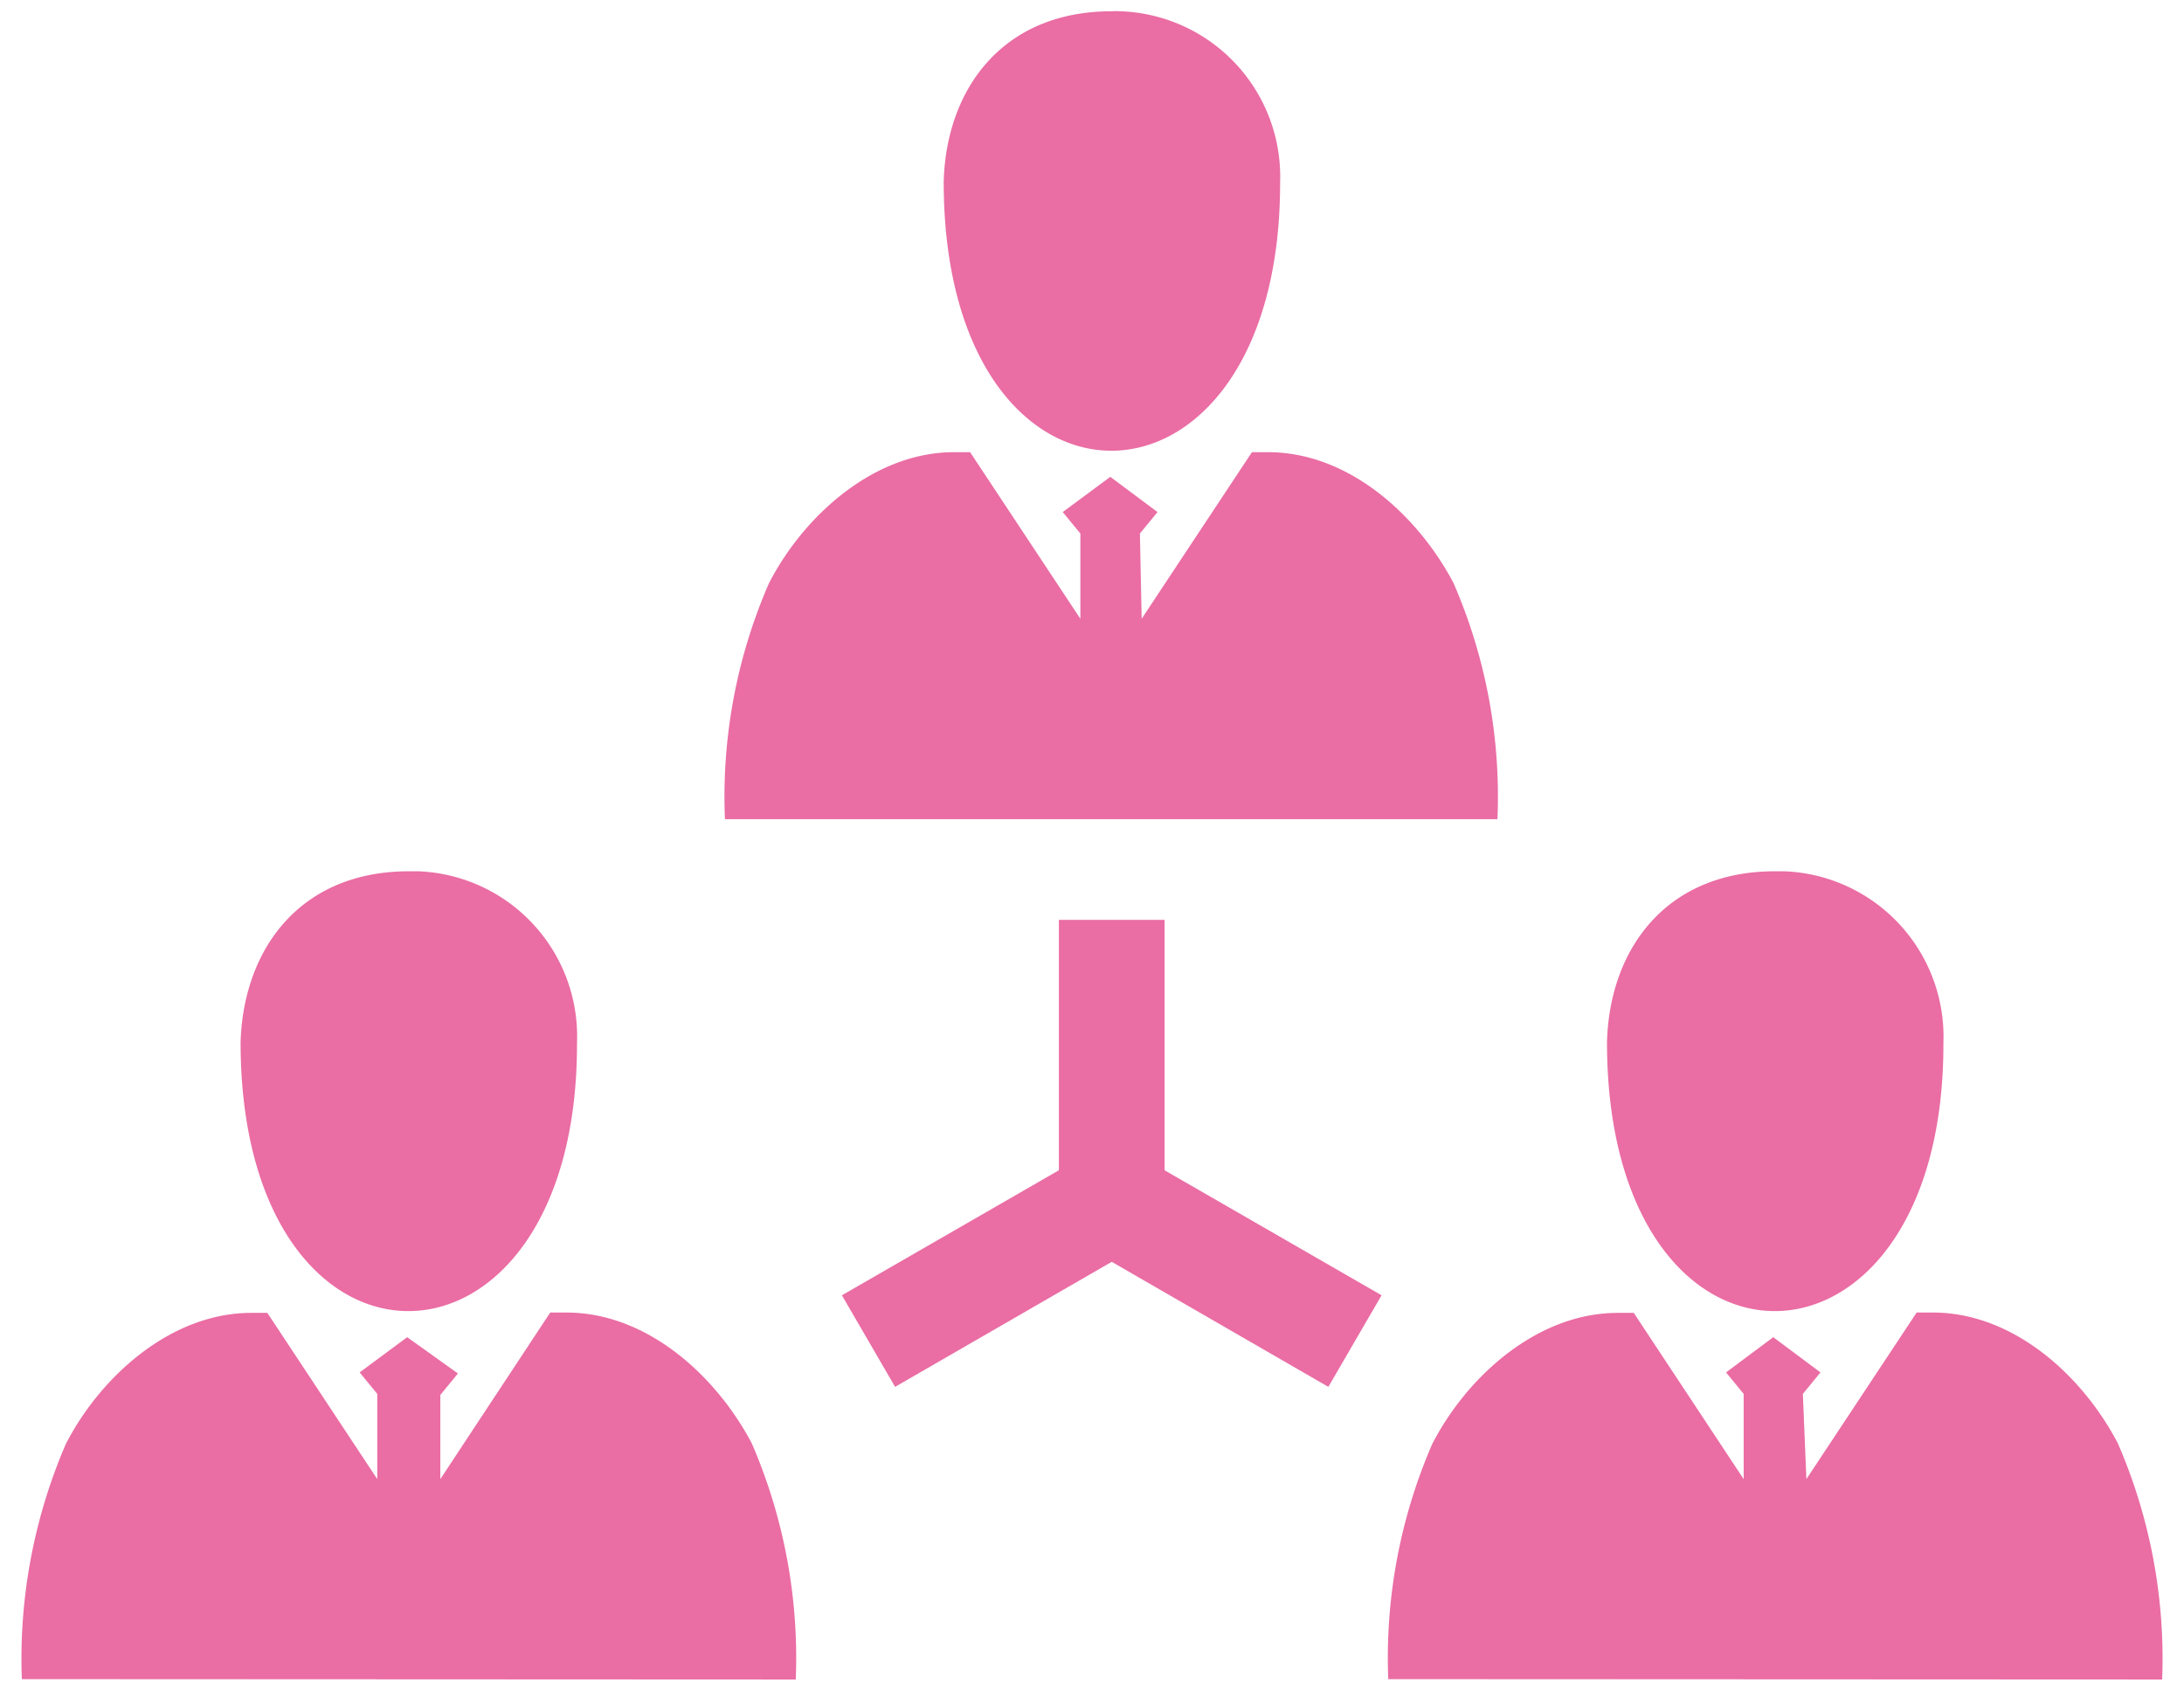
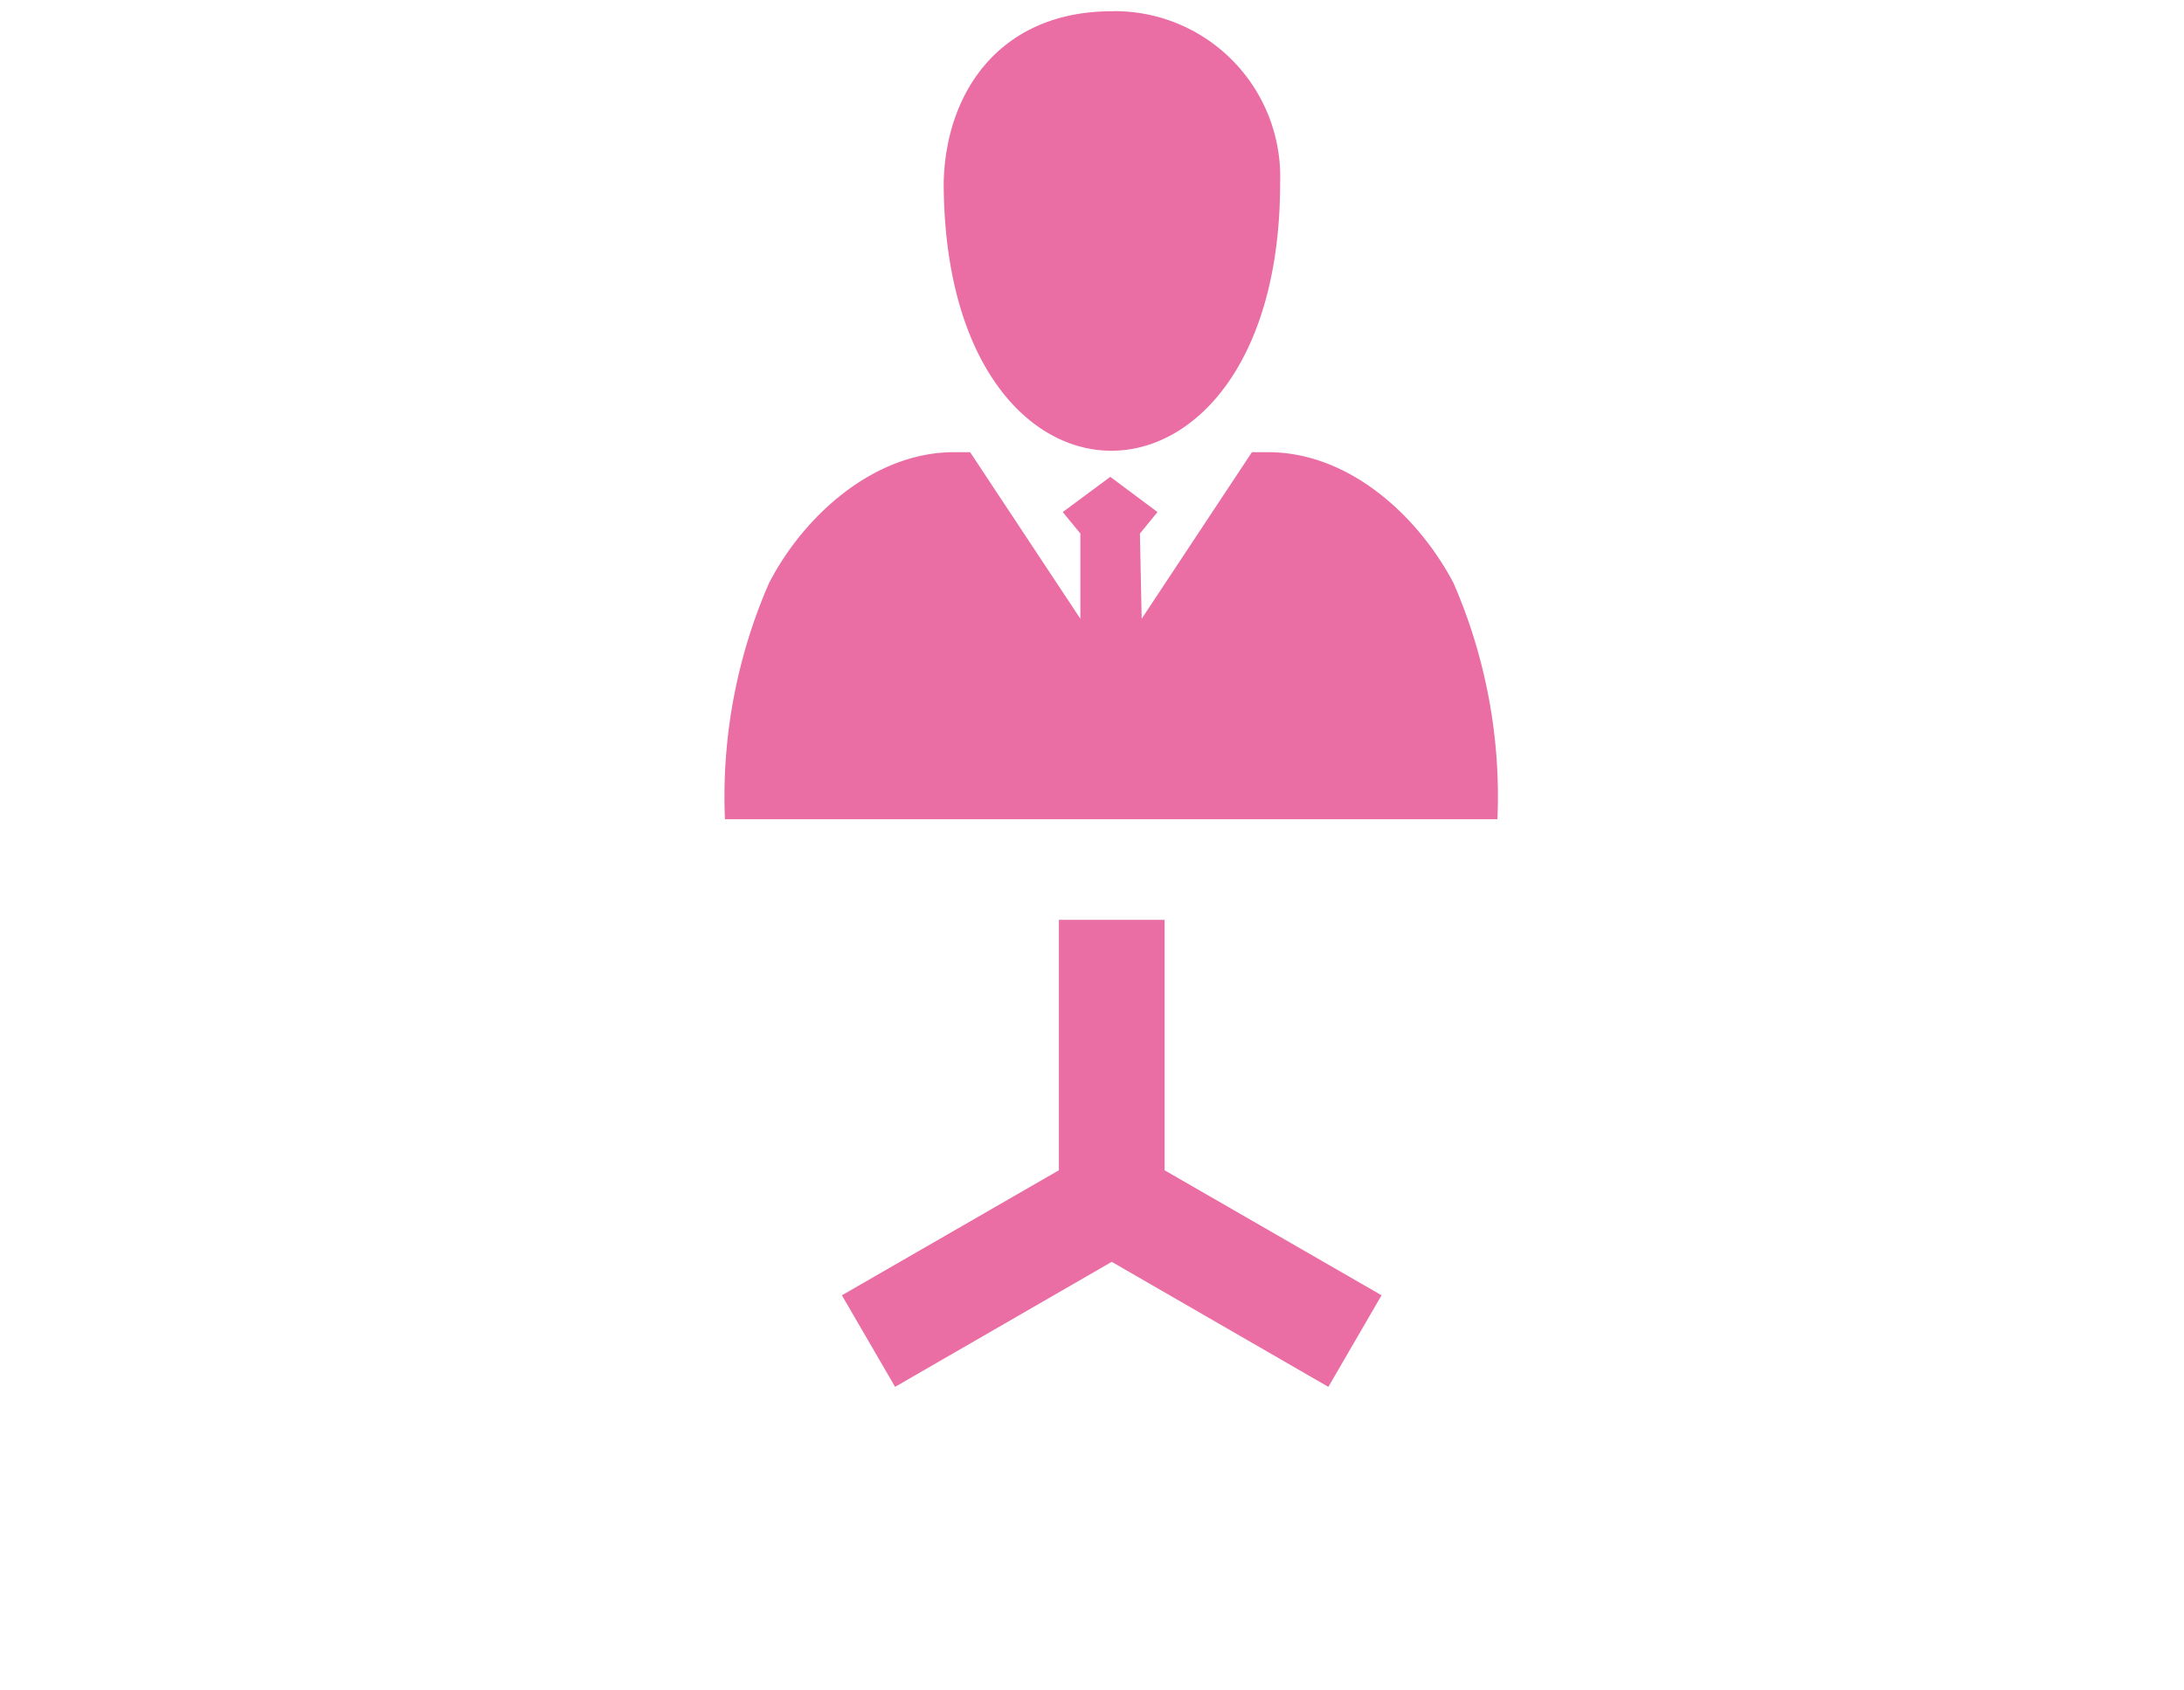
<svg xmlns="http://www.w3.org/2000/svg" width="62" height="48" viewBox="0 0 62 48">
  <g>
    <g>
-       <path d="M16.38,29.61a4.69,4.69,0,0,0-4.52-4.87h-.25c-3.1,0-4.7,2.22-4.78,4.85,0,10.26,9.59,10.11,9.55,0M.62,47.68A15.4,15.4,0,0,1,1.87,41c1-1.94,3-3.72,5.26-3.72h.46L10.71,42l0-2.42-.5-.61,1.35-1L13,39l-.5.61L12.5,42l3.12-4.73h.46c2.28,0,4.24,1.78,5.26,3.71a15.33,15.33,0,0,1,1.25,6.71Z" style="fill: #ea6da4;fill-rule: evenodd" />
-       <path d="M55.17,29.61a4.7,4.7,0,0,0-4.53-4.87h-.25c-3.1,0-4.7,2.22-4.77,4.85,0,10.26,9.59,10.11,9.55,0M39.41,47.68A15.26,15.26,0,0,1,40.66,41c1-1.94,3-3.72,5.26-3.72h.46L49.5,42l0-2.42-.5-.61,1.34-1,1.34,1-.5.61L51.28,42l3.13-4.73h.46c2.28,0,4.24,1.78,5.25,3.71a15.34,15.34,0,0,1,1.26,6.71Z" style="fill: #ea6da4;fill-rule: evenodd" />
      <path d="M36.34,5.19A4.7,4.7,0,0,0,31.81.32a2.08,2.08,0,0,0-.25,0c-3.1,0-4.7,2.21-4.77,4.84,0,10.26,9.58,10.11,9.55,0M20.58,23.26a15.17,15.17,0,0,1,1.25-6.7c1-1.94,3-3.72,5.25-3.72h.46l3.13,4.73,0-2.42-.5-.61,1.35-1,1.34,1-.5.61.05,2.42,3.13-4.73H36c2.28,0,4.24,1.78,5.26,3.71a15.19,15.19,0,0,1,1.25,6.71Z" style="fill: #ea6da4;fill-rule: evenodd" />
      <path d="M31.56,35.83l-6.15,3.55-1.51-2.6,6.16-3.55V26.12h3v7.11l6.16,3.55-1.51,2.6Z" style="fill: #ea6da4" />
    </g>
    <rect width="62" height="48" style="fill: none" />
  </g>
</svg>